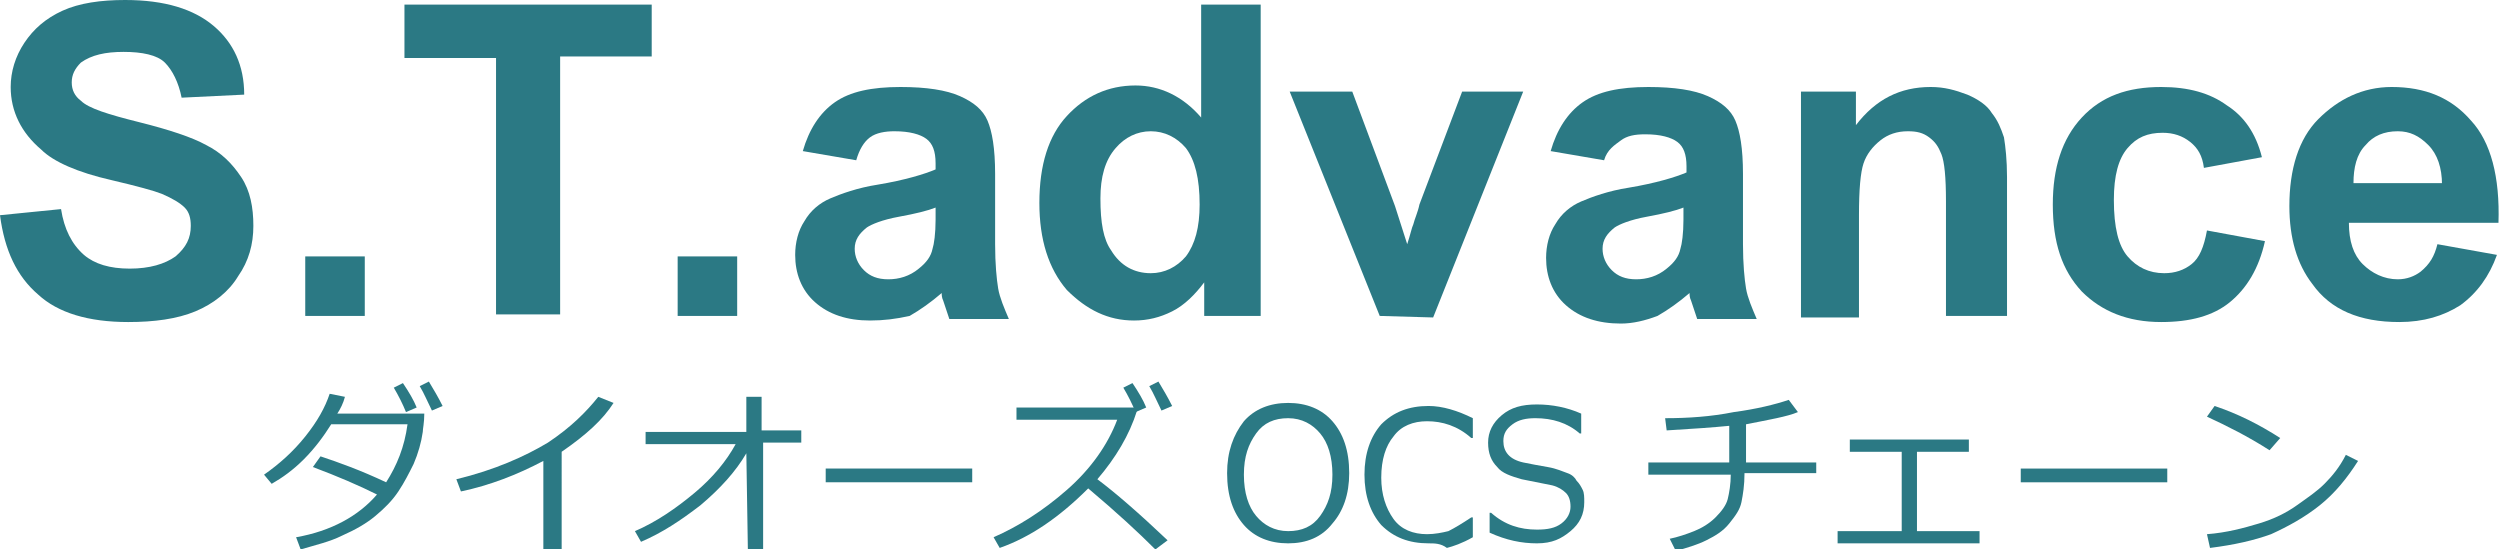
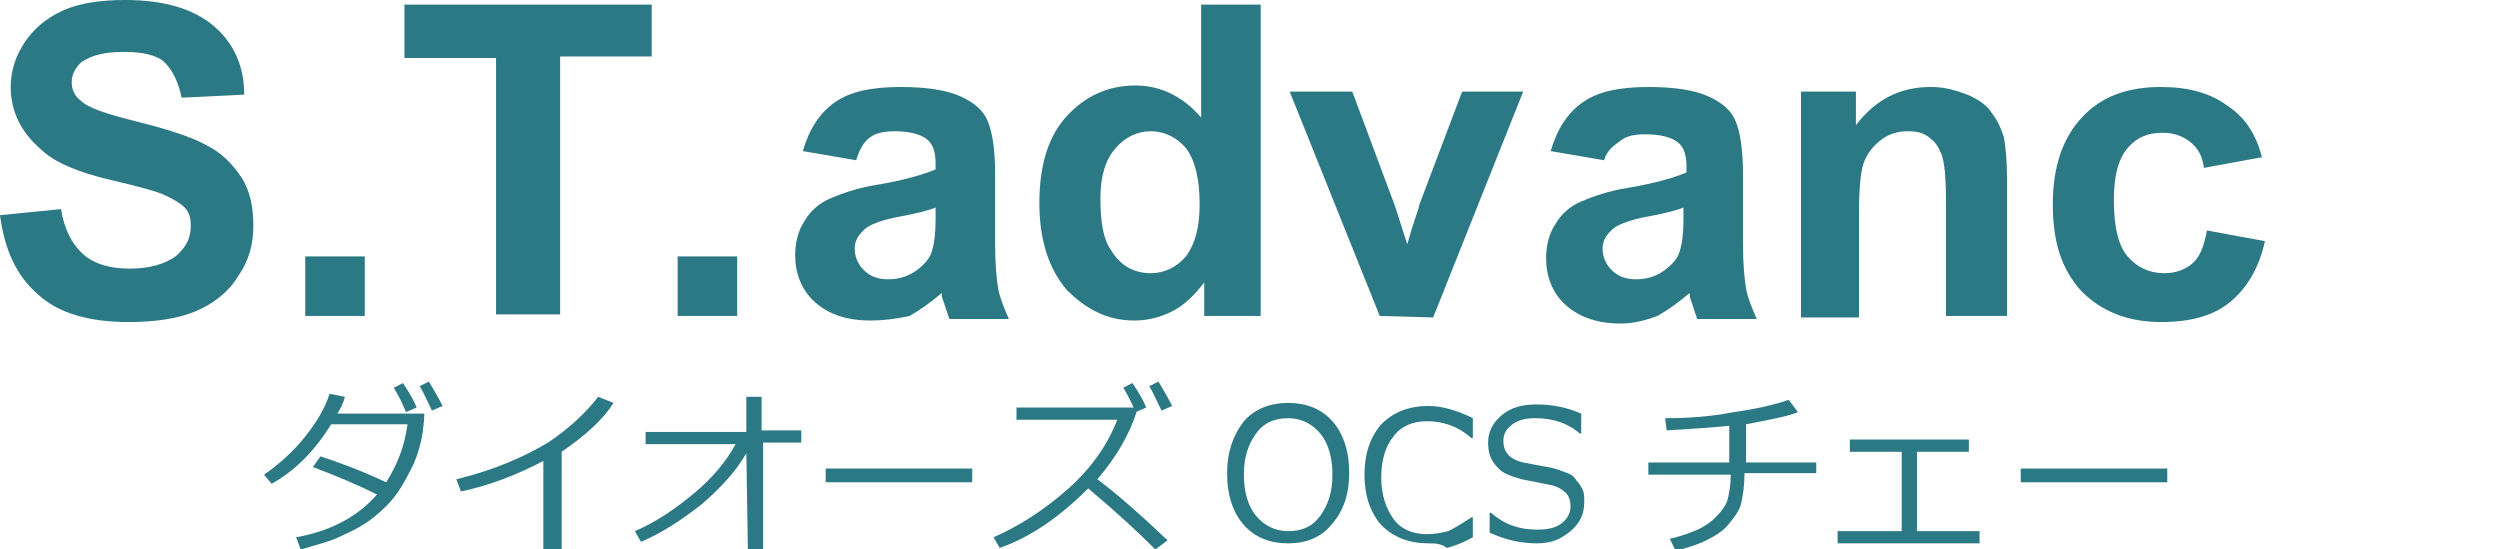
<svg xmlns="http://www.w3.org/2000/svg" version="1.1" id="レイヤー_1" x="0px" y="0px" viewBox="0 0 163.8 36" style="enable-background:new 0 0 163.8 36;" xml:space="preserve">
  <style type="text/css">
	.st0{fill:#2B7984;}
</style>
  <g>
    <path class="st0" d="M0,14.1l4-0.4c0.2,1.3,0.7,2.3,1.5,3c0.7,0.6,1.7,0.9,3,0.9s2.3-0.3,3-0.8c0.7-0.6,1-1.2,1-2   c0-0.5-0.1-0.9-0.4-1.2c-0.3-0.3-0.8-0.6-1.5-0.9c-0.5-0.2-1.6-0.5-3.3-0.9c-2.2-0.5-3.8-1.2-4.6-2c-1.3-1.1-2-2.5-2-4.1   c0-1,0.3-2,0.9-2.9S3,1.2,4.1,0.7S6.6,0,8.2,0c2.6,0,4.5,0.6,5.8,1.7s2,2.6,2,4.5l-4.1,0.2c-0.2-1-0.6-1.8-1.1-2.3S9.3,3.4,8.1,3.4   S6,3.6,5.3,4.1C4.9,4.5,4.7,4.9,4.7,5.4s0.2,0.9,0.6,1.2C5.8,7.1,7.1,7.5,9.1,8s3.5,1,4.4,1.5c1,0.5,1.7,1.2,2.3,2.1   c0.6,0.9,0.8,2,0.8,3.2s-0.3,2.3-1,3.3c-0.6,1-1.6,1.8-2.8,2.3s-2.7,0.7-4.4,0.7c-2.6,0-4.6-0.6-5.9-1.8C1.1,18.1,0.3,16.4,0,14.1z   " />
    <path class="st0" d="M20,20.7v-3.9h3.9v3.9H20z" />
    <path class="st0" d="M44.4,20.7v-3.9h3.9v3.9H44.4z" />
    <path class="st0" d="M32.5,20.7V3.8h-6V0.3h16.2v3.4h-6v16.9h-4.2V20.7z" />
    <path class="st0" d="M56.1,10.5l-3.5-0.6c0.4-1.4,1.1-2.5,2.1-3.2s2.4-1,4.3-1c1.7,0,3,0.2,3.9,0.6s1.5,0.9,1.8,1.6   s0.5,1.8,0.5,3.5V16c0,1.3,0.1,2.3,0.2,2.9s0.4,1.3,0.7,2h-3.9c-0.1-0.3-0.2-0.6-0.4-1.2c-0.1-0.2-0.1-0.4-0.1-0.5   c-0.7,0.6-1.4,1.1-2.1,1.5C58.7,20.9,57.9,21,57,21c-1.5,0-2.7-0.4-3.6-1.2c-0.9-0.8-1.3-1.9-1.3-3.1c0-0.8,0.2-1.6,0.6-2.2   c0.4-0.7,1-1.2,1.7-1.5s1.8-0.7,3.1-0.9c1.8-0.3,3.1-0.7,3.8-1v-0.4c0-0.8-0.2-1.3-0.6-1.6c-0.4-0.3-1.1-0.5-2.1-0.5   C58,8.6,57.4,8.7,57,9S56.3,9.8,56.1,10.5z M61.3,13.6c-0.5,0.2-1.3,0.4-2.4,0.6c-1.1,0.2-1.8,0.5-2.1,0.7   c-0.5,0.4-0.8,0.8-0.8,1.4c0,0.5,0.2,1,0.6,1.4c0.4,0.4,0.9,0.6,1.6,0.6c0.7,0,1.4-0.2,2-0.7c0.5-0.4,0.8-0.8,0.9-1.3   c0.1-0.3,0.2-1,0.2-1.9V13.6z" />
    <path class="st0" d="M82.5,20.7h-3.6v-2.2c-0.6,0.8-1.3,1.5-2.1,1.9C76,20.8,75.2,21,74.3,21c-1.7,0-3.1-0.7-4.4-2   c-1.2-1.4-1.8-3.3-1.8-5.7c0-2.5,0.6-4.4,1.8-5.7c1.2-1.3,2.7-2,4.5-2c1.6,0,3.1,0.7,4.3,2.1V0.3h3.9v20.4   C82.6,20.7,82.5,20.7,82.5,20.7z M72.1,13c0,1.6,0.2,2.7,0.7,3.4c0.6,1,1.5,1.5,2.6,1.5c0.9,0,1.7-0.4,2.3-1.1   c0.6-0.8,0.9-1.9,0.9-3.4c0-1.7-0.3-2.9-0.9-3.7c-0.6-0.7-1.4-1.1-2.3-1.1S73.7,9,73.1,9.7C72.4,10.5,72.1,11.6,72.1,13z" />
    <path class="st0" d="M90.4,20.7L84.5,6h4.1l2.8,7.5l0.8,2.5c0.2-0.6,0.3-1.1,0.4-1.3c0.1-0.4,0.3-0.8,0.4-1.3L95.8,6h4l-5.9,14.8   L90.4,20.7L90.4,20.7z" />
    <path class="st0" d="M105.1,10.5l-3.5-0.6c0.4-1.4,1.1-2.5,2.1-3.2s2.4-1,4.3-1c1.7,0,3,0.2,3.9,0.6s1.5,0.9,1.8,1.6   s0.5,1.8,0.5,3.5V16c0,1.3,0.1,2.3,0.2,2.9s0.4,1.3,0.7,2h-3.9c-0.1-0.3-0.2-0.6-0.4-1.2c-0.1-0.2-0.1-0.4-0.1-0.5   c-0.7,0.6-1.4,1.1-2.1,1.5c-0.8,0.3-1.6,0.5-2.4,0.5c-1.5,0-2.7-0.4-3.6-1.2c-0.9-0.8-1.3-1.9-1.3-3.1c0-0.8,0.2-1.6,0.6-2.2   c0.4-0.7,1-1.2,1.7-1.5s1.8-0.7,3.1-0.9c1.8-0.3,3.1-0.7,3.8-1v-0.4c0-0.8-0.2-1.3-0.6-1.6s-1.1-0.5-2.1-0.5   c-0.7,0-1.2,0.1-1.6,0.4S105.3,9.8,105.1,10.5z M110.3,13.6c-0.5,0.2-1.3,0.4-2.4,0.6c-1.1,0.2-1.8,0.5-2.1,0.7   c-0.5,0.4-0.8,0.8-0.8,1.4c0,0.5,0.2,1,0.6,1.4s0.9,0.6,1.6,0.6s1.4-0.2,2-0.7c0.5-0.4,0.8-0.8,0.9-1.3c0.1-0.3,0.2-1,0.2-1.9   C110.3,14.4,110.3,13.6,110.3,13.6z" />
    <path class="st0" d="M131.4,20.7h-3.9v-7.5c0-1.6-0.1-2.6-0.3-3.1c-0.2-0.5-0.4-0.8-0.8-1.1s-0.8-0.4-1.4-0.4   c-0.7,0-1.3,0.2-1.8,0.6c-0.5,0.4-0.9,0.9-1.1,1.5s-0.3,1.7-0.3,3.4v6.7H118V6h3.6v2.2c1.3-1.7,2.9-2.5,4.9-2.5   c0.9,0,1.6,0.2,2.4,0.5c0.7,0.3,1.3,0.7,1.6,1.2c0.4,0.5,0.6,1,0.8,1.6c0.1,0.6,0.2,1.5,0.2,2.6v9.1H131.4z" />
    <path class="st0" d="M148.2,10.3l-3.8,0.7c-0.1-0.8-0.4-1.3-0.9-1.7s-1.1-0.6-1.8-0.6c-1,0-1.7,0.3-2.3,1s-0.9,1.8-0.9,3.4   c0,1.8,0.3,3,0.9,3.7c0.6,0.7,1.4,1.1,2.4,1.1c0.7,0,1.3-0.2,1.8-0.6s0.8-1.1,1-2.2l3.8,0.7c-0.4,1.8-1.2,3.1-2.3,4   s-2.6,1.3-4.5,1.3c-2.2,0-3.9-0.7-5.2-2c-1.3-1.4-1.9-3.2-1.9-5.7c0-2.4,0.6-4.3,1.9-5.7c1.3-1.4,3-2,5.2-2c1.8,0,3.2,0.4,4.3,1.2   C147,7.6,147.8,8.7,148.2,10.3z" />
-     <path class="st0" d="M159.7,16l3.9,0.7c-0.5,1.4-1.3,2.5-2.4,3.3c-1.1,0.7-2.4,1.1-4,1.1c-2.6,0-4.5-0.8-5.7-2.5   c-1-1.3-1.5-3-1.5-5.1c0-2.4,0.6-4.4,1.9-5.7s2.9-2.1,4.8-2.1c2.2,0,3.9,0.7,5.2,2.2c1.3,1.4,1.9,3.7,1.8,6.7h-9.8   c0,1.2,0.3,2.1,0.9,2.7c0.6,0.6,1.4,1,2.3,1c0.6,0,1.1-0.2,1.5-0.5C159.2,17.3,159.5,16.8,159.7,16z M160,12.1c0-1.1-0.3-2-0.9-2.6   s-1.2-0.9-2-0.9c-0.9,0-1.6,0.3-2.1,0.9c-0.6,0.6-0.8,1.5-0.8,2.5h5.8V12.1z" />
  </g>
  <path class="st0" d="M22.6,26c-0.1,0.4-0.3,0.8-0.5,1.1h5.7c0,0.6-0.1,1-0.1,1.2c-0.1,0.7-0.3,1.4-0.6,2.1c-0.3,0.6-0.6,1.2-1,1.8  s-0.9,1.1-1.5,1.6s-1.3,0.9-2.2,1.3c-0.8,0.4-1.7,0.6-2.7,0.9l-0.3-0.8c2.3-0.4,4.1-1.4,5.3-2.8c-1.2-0.6-2.6-1.2-4.2-1.8l0.5-0.7  c1.2,0.4,2.6,0.9,4.3,1.7c0.7-1.1,1.2-2.3,1.4-3.8h-5c-0.5,0.8-1.1,1.6-1.8,2.3c-0.7,0.7-1.4,1.2-2.1,1.6l-0.5-0.6  c1-0.7,1.9-1.5,2.7-2.5c0.8-1,1.3-1.9,1.6-2.8L22.6,26z" />
  <path class="st0" d="M27.3,26.7L26.6,27c-0.2-0.5-0.5-1.1-0.8-1.6l0.6-0.3C26.8,25.7,27.1,26.2,27.3,26.7z" />
  <path class="st0" d="M29,26.6l-0.7,0.3c-0.3-0.6-0.5-1.1-0.8-1.6l0.6-0.3C28.4,25.5,28.7,26,29,26.6z" />
  <path class="st0" d="M75.1,26.7L74.4,27c-0.2-0.5-0.5-1.1-0.8-1.6l0.6-0.3C74.6,25.7,74.9,26.2,75.1,26.7z" />
  <path class="st0" d="M76.8,26.6l-0.7,0.3c-0.3-0.6-0.5-1.1-0.8-1.6l0.6-0.3C76.2,25.5,76.5,26,76.8,26.6z" />
  <path class="st0" d="M36.6,36h-1v-5.8c-1.7,0.9-3.5,1.6-5.4,2l-0.3-0.8c2.5-0.6,4.5-1.5,6-2.4c1.5-1,2.5-2,3.3-3l1,0.4  c-0.7,1.1-1.8,2.1-3.4,3.2V36H36.6z" />
  <path class="st0" d="M48.9,29.7c-0.7,1.2-1.7,2.3-3,3.4c-1.3,1-2.5,1.8-3.9,2.4l-0.4-0.7c1.4-0.6,2.7-1.5,3.9-2.5s2.1-2.1,2.7-3.2  h-5.9v-0.8h6.6V26h1v2.2h2.6V29H50v7h-1L48.9,29.7L48.9,29.7z" />
  <path class="st0" d="M63.7,31.6h-9.6v-0.9h9.6C63.7,30.7,63.7,31.6,63.7,31.6z" />
  <path class="st0" d="M76.5,35.4L75.7,36c-1.1-1.1-2.5-2.4-4.4-4c-1.9,1.9-3.8,3.2-5.8,3.9l-0.4-0.7c1.6-0.7,3.2-1.7,4.8-3.1  c1.6-1.4,2.7-3,3.3-4.6h-6.6v-0.8h7.7l0.2,0.2c-0.5,1.6-1.4,3.1-2.6,4.5C73.1,32.3,74.6,33.6,76.5,35.4z" />
  <path class="st0" d="M84.4,35.6c-1.2,0-2.2-0.4-2.9-1.2c-0.7-0.8-1.1-1.9-1.1-3.4c0-1.4,0.4-2.5,1.1-3.4c0.7-0.8,1.7-1.2,2.9-1.2  c1.2,0,2.2,0.4,2.9,1.2c0.7,0.8,1.1,1.9,1.1,3.4c0,1.4-0.4,2.5-1.1,3.3C86.6,35.2,85.6,35.6,84.4,35.6z M84.4,27.4  c-0.9,0-1.6,0.3-2.1,1s-0.8,1.5-0.8,2.7c0,1.2,0.3,2.1,0.8,2.7s1.2,1,2.1,1s1.6-0.3,2.1-1s0.8-1.5,0.8-2.7S87,29,86.5,28.4  S85.3,27.4,84.4,27.4z" />
  <path class="st0" d="M93.6,35.6c-1.3,0-2.3-0.4-3.1-1.2c-0.7-0.8-1.1-1.9-1.1-3.3s0.4-2.5,1.1-3.3c0.8-0.8,1.8-1.2,3.1-1.2  c0.9,0,1.9,0.3,2.9,0.8v1.3h-0.1c-0.9-0.8-1.9-1.1-2.9-1.1c-0.9,0-1.7,0.3-2.2,1c-0.5,0.6-0.8,1.5-0.8,2.7c0,1.1,0.3,2,0.8,2.7  s1.3,1,2.2,1c0.5,0,1-0.1,1.4-0.2c0.4-0.2,0.9-0.5,1.5-0.9h0.1v1.3c-0.7,0.4-1.3,0.6-1.7,0.7C94.4,35.6,94,35.6,93.6,35.6z" />
  <path class="st0" d="M100.7,35.6c-1,0-2-0.2-3.1-0.7v-1.3h0.1c0.9,0.8,1.9,1.1,3,1.1c0.7,0,1.2-0.1,1.6-0.4c0.4-0.3,0.6-0.7,0.6-1.1  c0-0.4-0.1-0.7-0.3-0.9c-0.2-0.2-0.5-0.4-0.9-0.5l-2-0.4c-0.7-0.2-1.3-0.4-1.6-0.8c-0.4-0.4-0.6-0.9-0.6-1.6s0.3-1.3,0.9-1.8  s1.3-0.7,2.3-0.7s2,0.2,2.9,0.6v1.3h-0.1c-0.8-0.7-1.8-1-2.9-1c-0.6,0-1.1,0.1-1.5,0.4s-0.6,0.6-0.6,1.1c0,0.7,0.4,1.2,1.3,1.4  c0.5,0.1,1,0.2,1.6,0.3c0.6,0.1,1,0.3,1.3,0.4s0.5,0.3,0.6,0.5c0.2,0.2,0.3,0.4,0.4,0.6s0.1,0.5,0.1,0.8c0,0.8-0.3,1.4-0.9,1.9  S101.7,35.6,100.7,35.6z" />
  <path class="st0" d="M114.3,31c0,0.8-0.1,1.4-0.2,1.9s-0.4,0.9-0.8,1.4s-0.9,0.8-1.5,1.1s-1.3,0.5-2,0.7l-0.4-0.8  c0.5-0.1,1.1-0.3,1.6-0.5s1-0.5,1.4-0.9s0.7-0.8,0.8-1.2c0.1-0.4,0.2-1,0.2-1.6H108v-0.8h5.3v-2.4c-1,0.1-2.4,0.2-4.1,0.3l-0.1-0.8  c1.5,0,3-0.1,4.5-0.4c1.5-0.2,2.7-0.5,3.6-0.8l0.6,0.8c-0.7,0.3-1.9,0.5-3.4,0.8v2.5h4.6V31H114.3z" />
  <path class="st0" d="M129.7,35.6h-9.3v-0.8h4.2v-5.2h-3.4v-0.8h7.8v0.8h-3.4v5.2h4.1L129.7,35.6L129.7,35.6z" />
  <path class="st0" d="M142,31.6h-9.6v-0.9h9.6V31.6z" />
-   <path class="st0" d="M154.5,30.2c-0.7,1.1-1.5,2.1-2.5,2.9c-1,0.8-2.1,1.4-3.2,1.9c-1.1,0.4-2.4,0.7-4,0.9l-0.2-0.9  c1.3-0.1,2.4-0.4,3.4-0.7s1.8-0.7,2.5-1.2s1.3-0.9,1.8-1.4s1-1.1,1.4-1.9L154.5,30.2z M149.4,28.7l-0.7,0.8  c-1.4-0.9-2.8-1.6-4.1-2.2l0.5-0.7C146.6,27.1,148,27.8,149.4,28.7z" />
</svg>